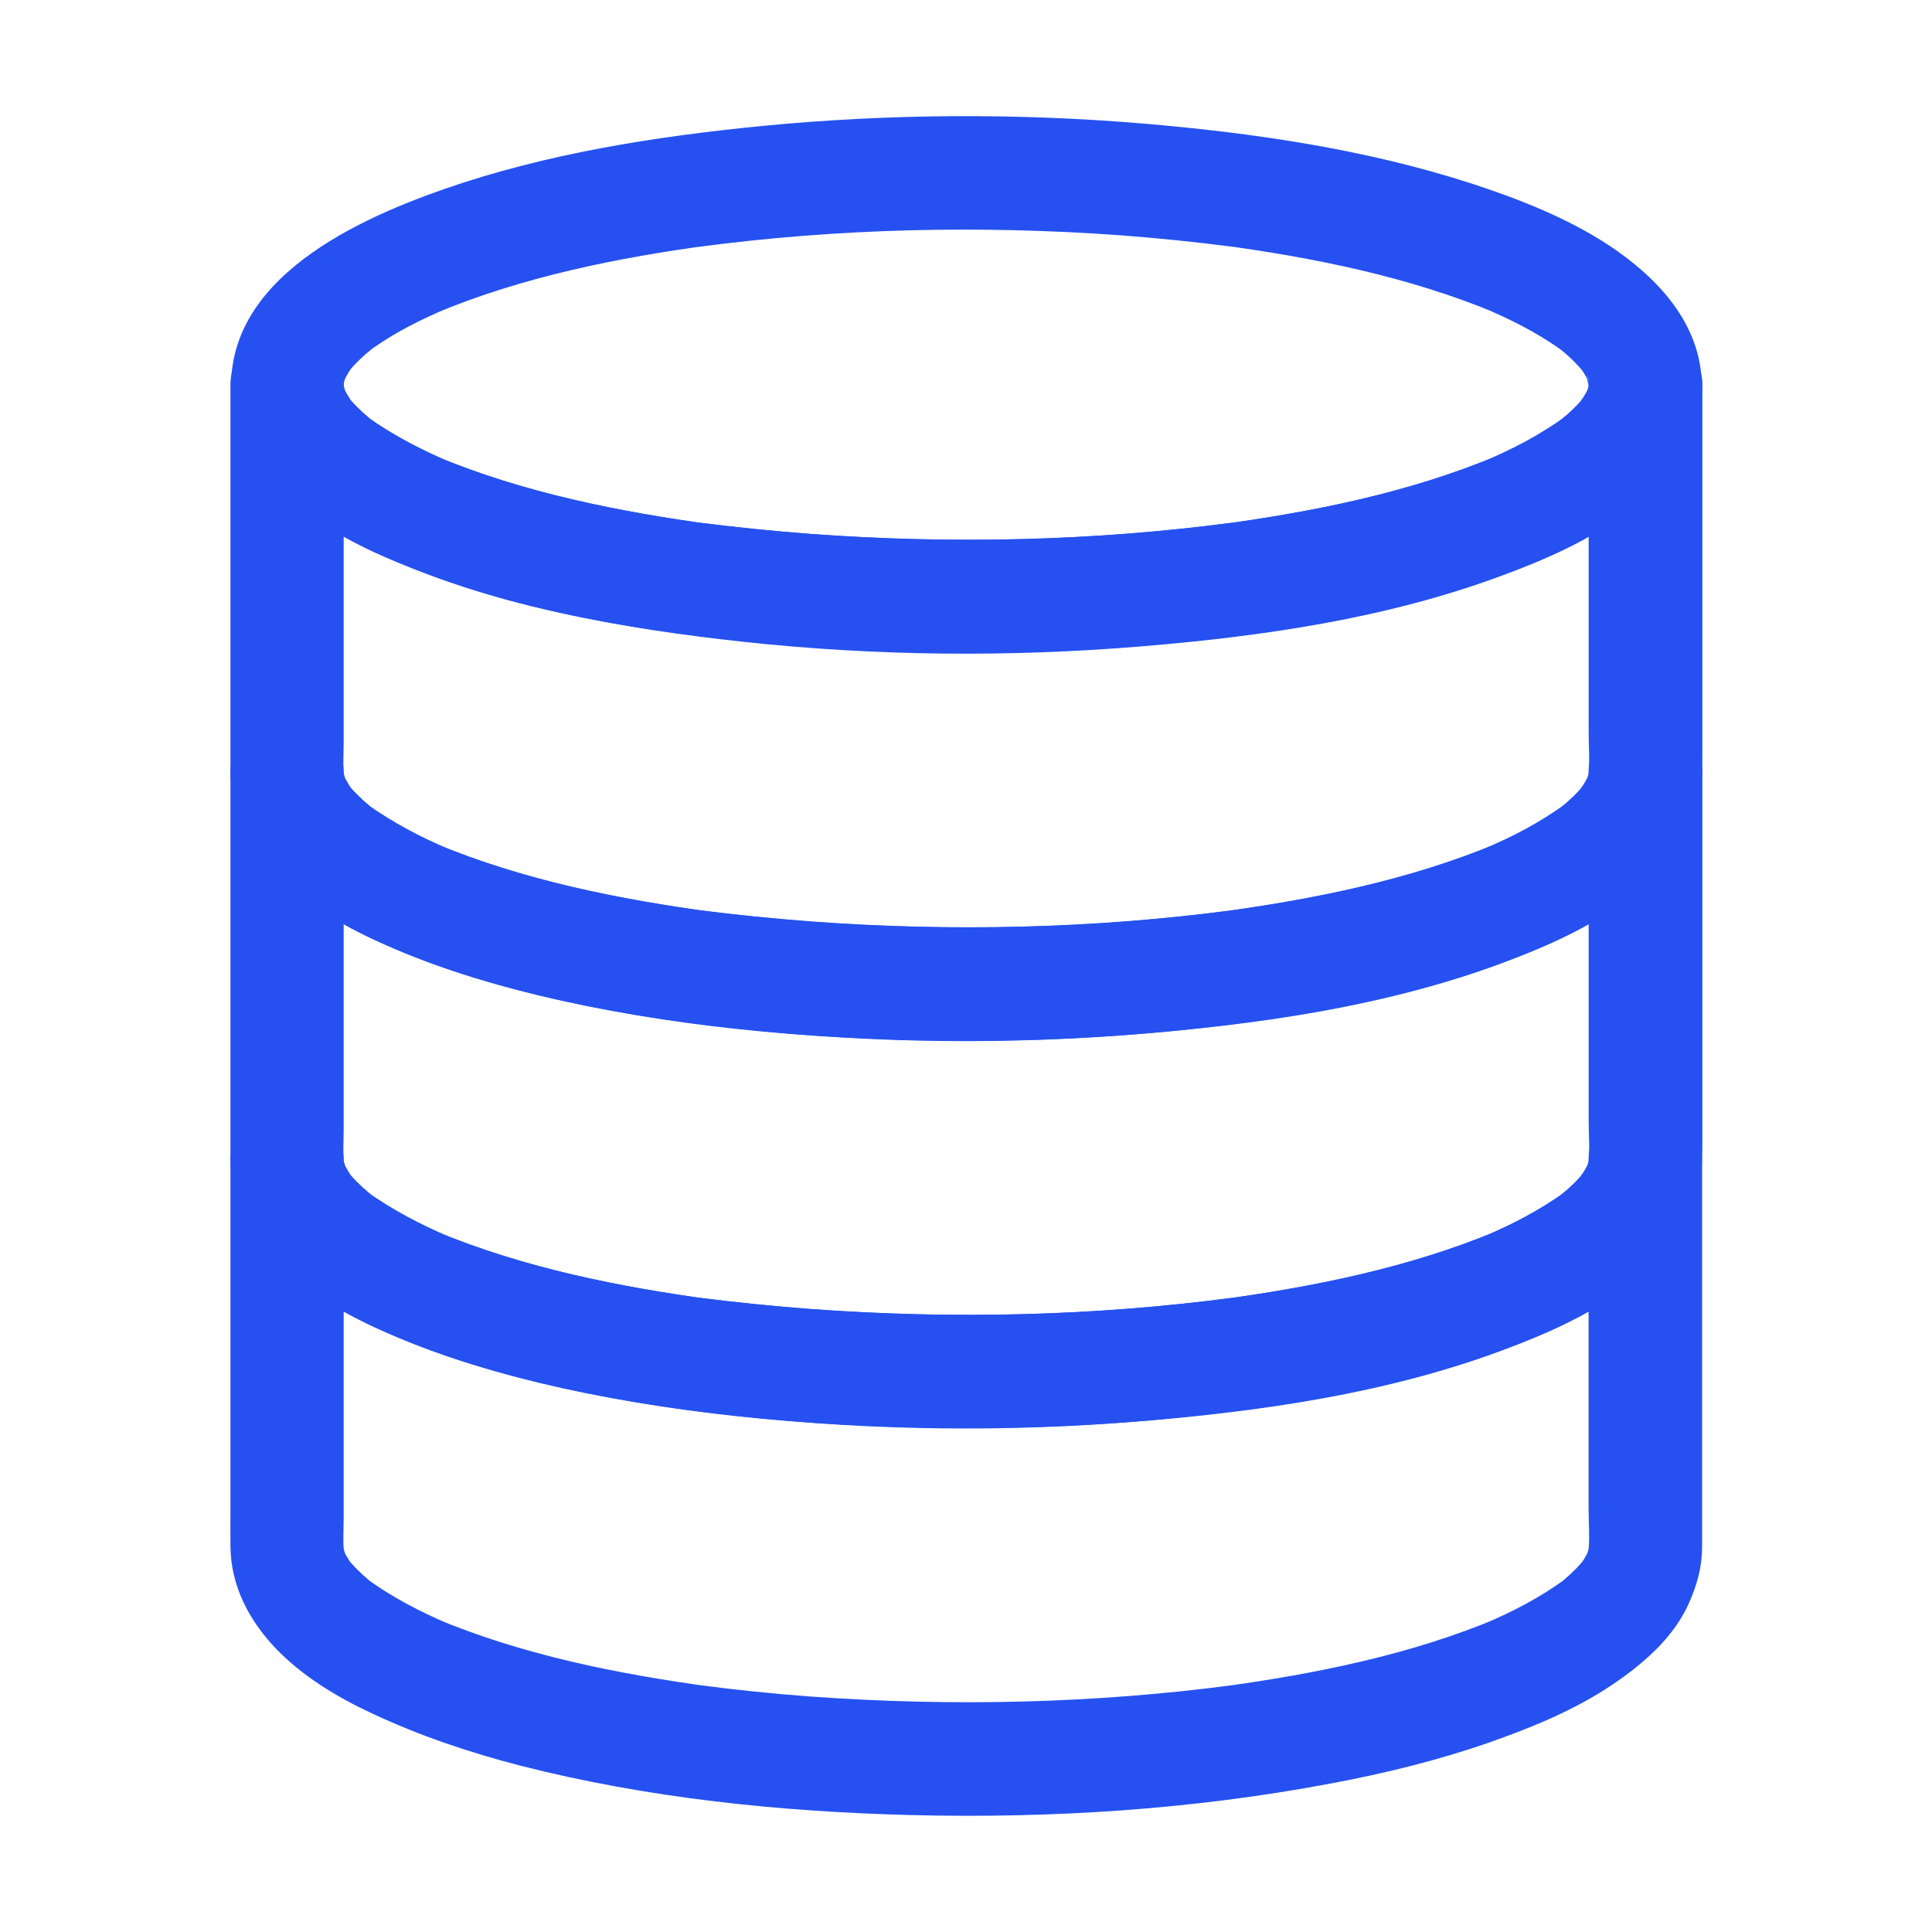
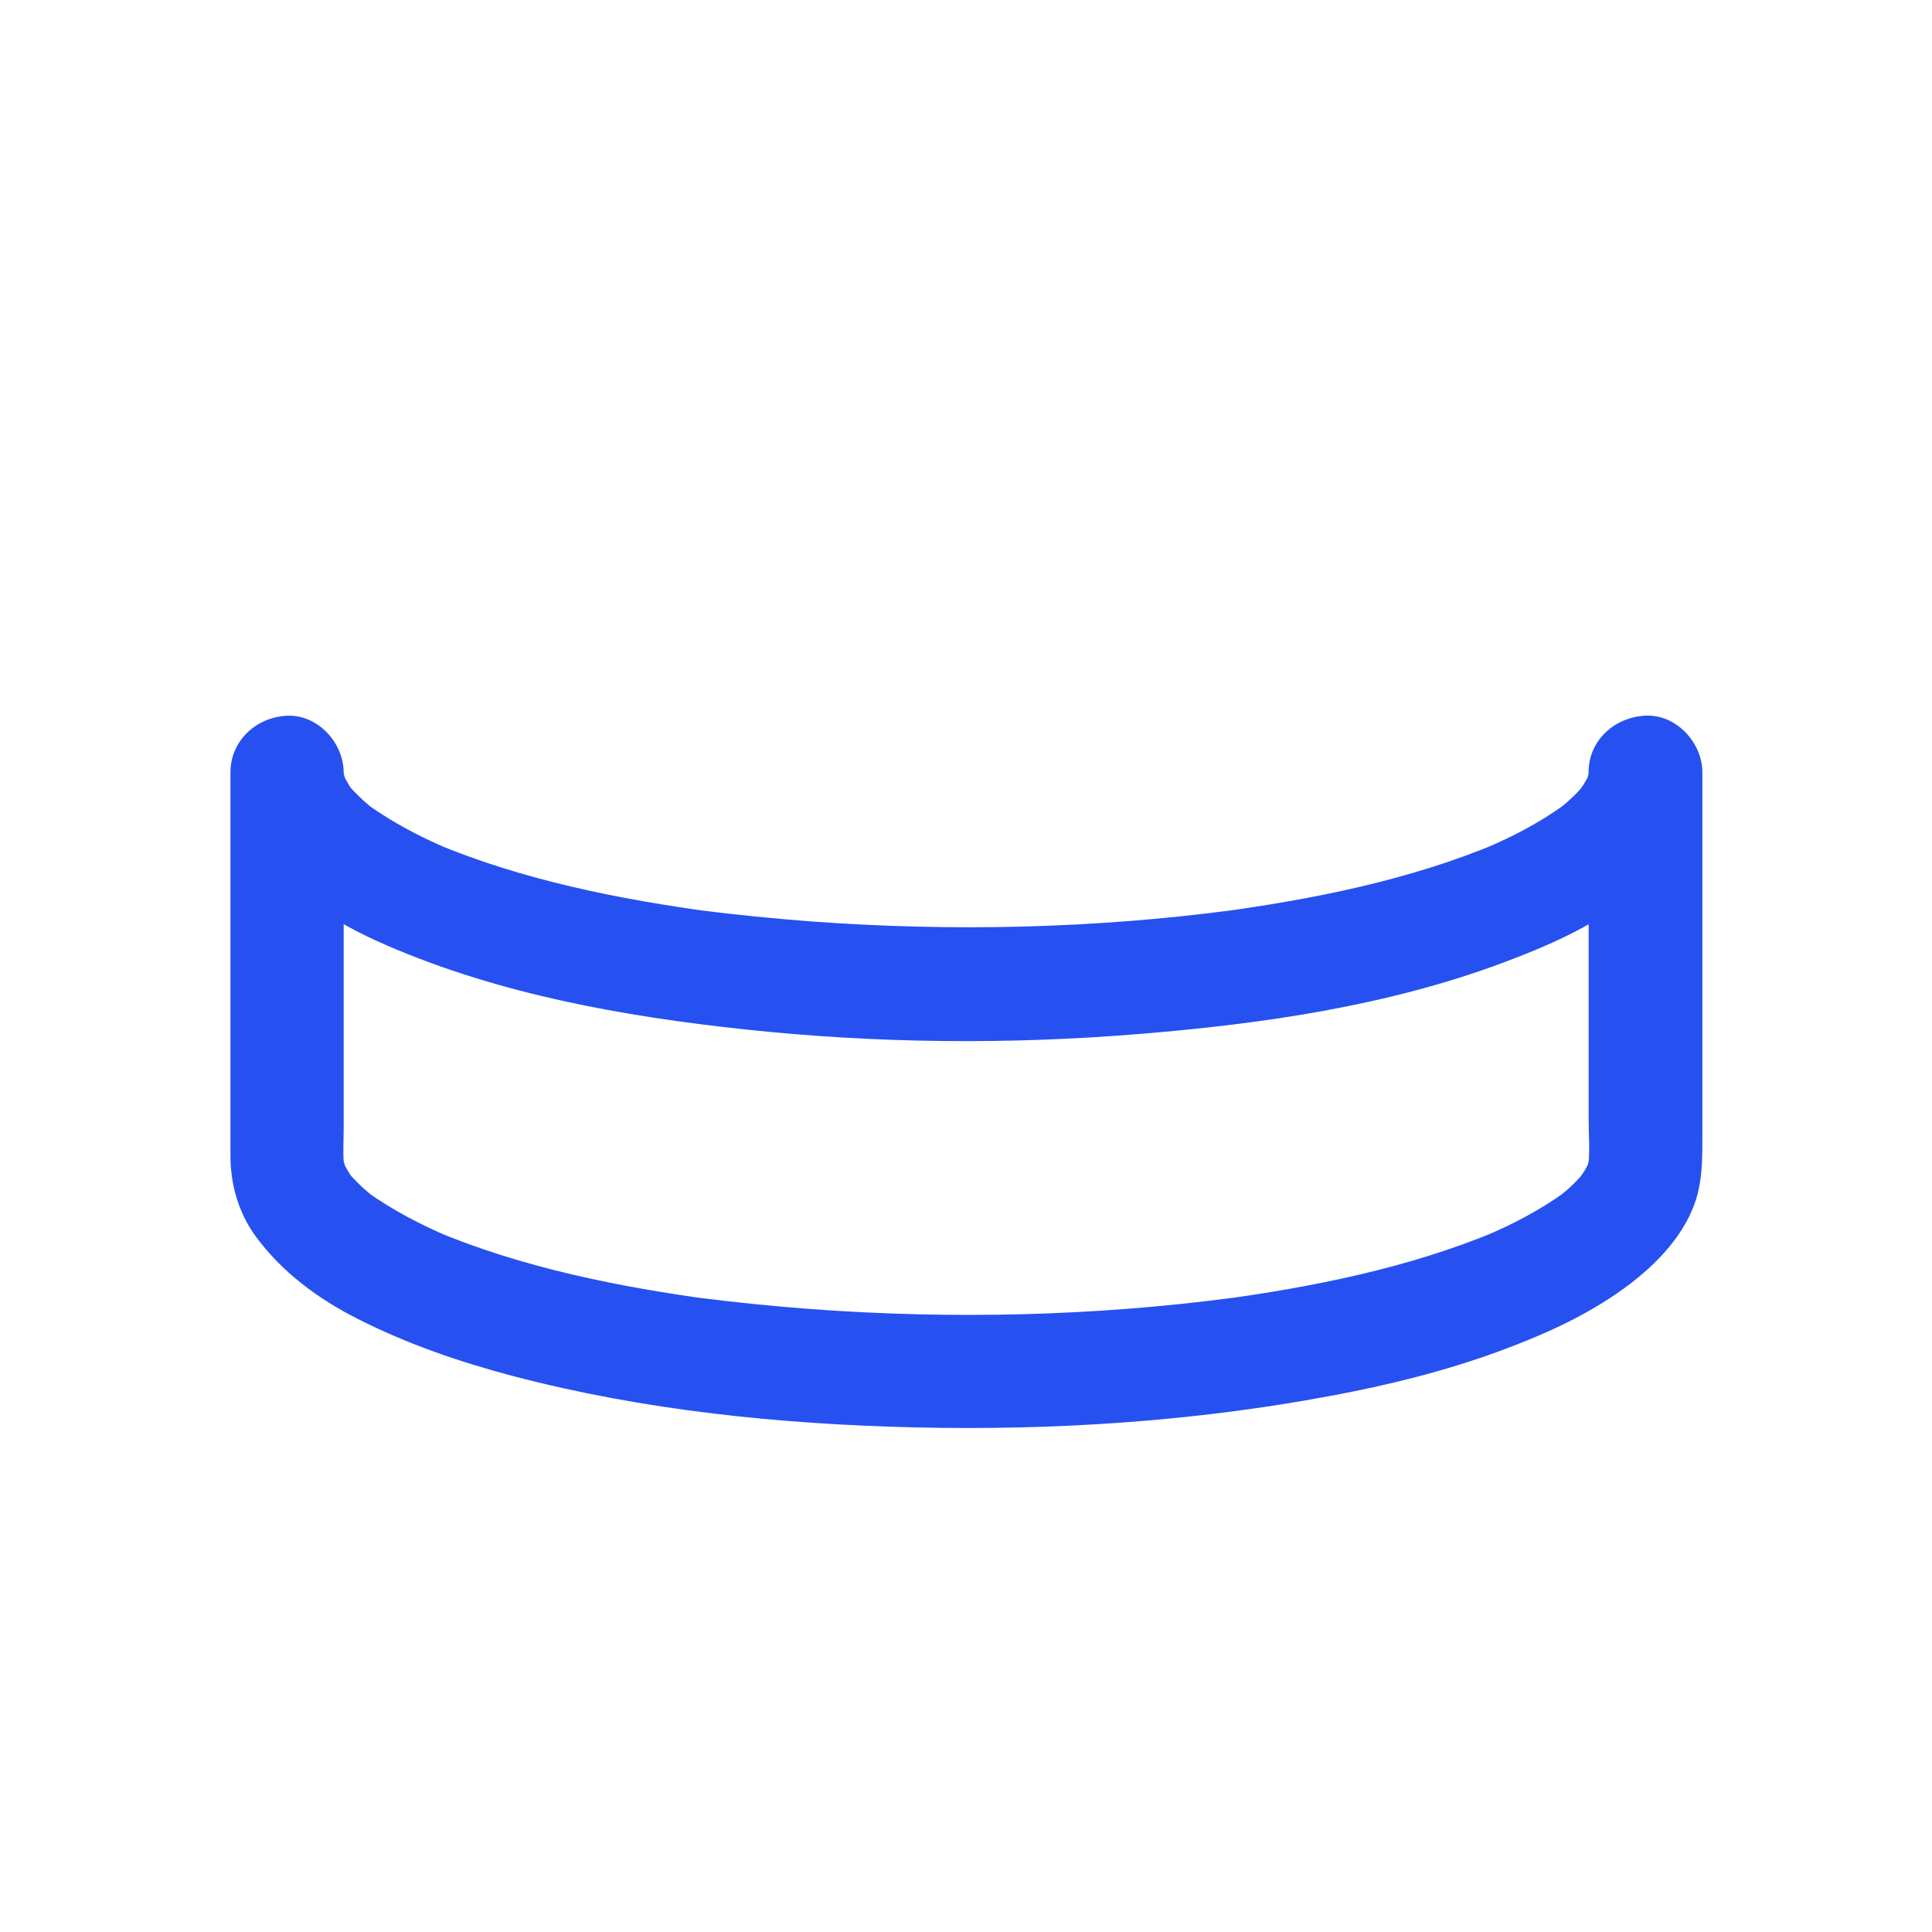
<svg xmlns="http://www.w3.org/2000/svg" width="28" height="28" viewBox="0 0 28 28" fill="none">
-   <path d="M23.024 5.576C23.024 5.62 23.021 5.663 23.015 5.705C23.026 5.631 23.035 5.561 23.046 5.486C23.032 5.582 23.007 5.672 22.969 5.76C22.996 5.694 23.024 5.628 23.051 5.563C23.02 5.631 22.989 5.697 22.947 5.76C22.927 5.79 22.905 5.817 22.887 5.847C22.825 5.94 23.038 5.663 22.961 5.751C22.95 5.764 22.937 5.782 22.926 5.795C22.872 5.857 22.815 5.917 22.753 5.972C22.721 6.002 22.686 6.034 22.649 6.062C22.633 6.075 22.617 6.089 22.6 6.103C22.507 6.182 22.784 5.966 22.682 6.041C22.316 6.305 21.919 6.513 21.501 6.688C21.567 6.661 21.632 6.634 21.698 6.606C20.416 7.142 19.029 7.418 17.66 7.604C17.734 7.593 17.804 7.584 17.878 7.573C15.857 7.841 13.801 7.888 11.767 7.739C11.217 7.698 10.671 7.643 10.124 7.573C10.198 7.584 10.268 7.593 10.343 7.604C8.973 7.418 7.584 7.142 6.304 6.606C6.37 6.634 6.436 6.661 6.501 6.688C6.086 6.511 5.69 6.303 5.32 6.041C5.227 5.975 5.482 6.17 5.413 6.112C5.397 6.099 5.38 6.085 5.364 6.07C5.329 6.04 5.293 6.01 5.26 5.981C5.2 5.924 5.14 5.866 5.085 5.803C5.072 5.787 5.054 5.768 5.041 5.751C4.973 5.672 5.17 5.928 5.123 5.858C5.101 5.825 5.077 5.796 5.058 5.762C5.019 5.7 4.983 5.633 4.954 5.565C4.981 5.631 5.008 5.696 5.036 5.762C5.001 5.674 4.973 5.585 4.959 5.488C4.97 5.563 4.979 5.633 4.99 5.707C4.979 5.617 4.979 5.527 4.992 5.436C4.981 5.51 4.972 5.58 4.961 5.655C4.978 5.558 5.003 5.469 5.04 5.379C5.013 5.445 4.985 5.51 4.958 5.576C4.991 5.502 5.032 5.428 5.076 5.359C5.175 5.212 4.989 5.458 5.035 5.405C5.062 5.375 5.087 5.345 5.111 5.316C5.177 5.245 5.248 5.177 5.321 5.113C5.352 5.089 5.381 5.064 5.411 5.039C5.214 5.219 5.351 5.085 5.409 5.044C5.748 4.804 6.122 4.62 6.505 4.459C6.439 4.487 6.373 4.514 6.308 4.541C7.582 4.008 8.963 3.732 10.327 3.549C10.253 3.56 10.183 3.569 10.108 3.58C12.137 3.309 14.199 3.263 16.239 3.41C16.791 3.452 17.34 3.507 17.888 3.58C17.814 3.569 17.744 3.56 17.67 3.549C19.035 3.733 20.415 4.009 21.689 4.541C21.623 4.514 21.558 4.487 21.492 4.459C21.875 4.621 22.249 4.807 22.588 5.044C22.641 5.083 22.794 5.217 22.586 5.039C22.616 5.063 22.646 5.088 22.676 5.113C22.75 5.176 22.82 5.245 22.886 5.316C22.907 5.34 22.929 5.368 22.953 5.392C23.041 5.493 22.817 5.201 22.923 5.357C22.969 5.425 23.008 5.496 23.041 5.574C23.014 5.508 22.986 5.442 22.959 5.377C22.997 5.467 23.021 5.557 23.038 5.652C23.027 5.578 23.018 5.508 23.007 5.434C23.021 5.482 23.023 5.529 23.023 5.576C23.029 6.005 23.395 6.416 23.844 6.396C24.285 6.377 24.669 6.035 24.664 5.576C24.651 4.685 24.019 4.021 23.317 3.555C22.704 3.152 21.995 2.877 21.302 2.652C19.773 2.16 18.157 1.925 16.56 1.79C14.728 1.637 12.88 1.648 11.05 1.825C9.491 1.979 7.913 2.225 6.432 2.742C5.045 3.225 3.102 4.147 3.375 5.923C3.452 6.418 3.789 6.876 4.163 7.197C4.679 7.643 5.273 7.94 5.902 8.203C7.438 8.84 9.119 9.113 10.763 9.291C12.603 9.49 14.469 9.515 16.314 9.377C18.042 9.248 19.803 9.003 21.449 8.447C22.086 8.234 22.731 7.974 23.298 7.607C23.748 7.314 24.216 6.931 24.452 6.434C24.583 6.159 24.665 5.882 24.668 5.573C24.67 5.144 24.288 4.733 23.848 4.752C23.395 4.777 23.029 5.116 23.023 5.576L23.024 5.576Z" fill="#2651F0" />
-   <path d="M23.024 5.576V7.55V10.596C23.024 10.834 23.046 11.085 23.015 11.324C23.026 11.249 23.035 11.179 23.046 11.105C23.032 11.201 23.007 11.291 22.969 11.378C22.996 11.313 23.024 11.247 23.051 11.181C23.02 11.249 22.989 11.316 22.947 11.378C22.927 11.409 22.906 11.435 22.887 11.466C22.825 11.559 23.038 11.282 22.961 11.37C22.951 11.383 22.937 11.4 22.926 11.413C22.872 11.476 22.815 11.536 22.754 11.591C22.721 11.621 22.686 11.653 22.65 11.68C22.633 11.693 22.617 11.707 22.601 11.722C22.508 11.8 22.784 11.585 22.683 11.659C22.316 11.924 21.919 12.132 21.501 12.307C21.567 12.28 21.633 12.252 21.698 12.225C20.416 12.761 19.029 13.036 17.66 13.222C17.734 13.211 17.804 13.203 17.879 13.192C15.857 13.46 13.801 13.507 11.767 13.358C11.217 13.316 10.671 13.262 10.124 13.192C10.198 13.203 10.268 13.211 10.343 13.222C8.973 13.036 7.584 12.761 6.305 12.225C6.37 12.252 6.436 12.28 6.502 12.307C6.086 12.132 5.69 11.922 5.32 11.659C5.227 11.594 5.482 11.789 5.413 11.73C5.397 11.717 5.38 11.703 5.364 11.689C5.329 11.658 5.293 11.629 5.26 11.599C5.2 11.542 5.14 11.484 5.085 11.422C5.072 11.406 5.054 11.387 5.041 11.37C4.974 11.291 5.17 11.547 5.123 11.477C5.101 11.444 5.077 11.414 5.058 11.38C5.019 11.318 4.983 11.251 4.954 11.184C4.981 11.249 5.009 11.315 5.036 11.38C5.001 11.293 4.974 11.203 4.959 11.107C4.97 11.181 4.979 11.251 4.99 11.326C4.966 11.129 4.981 10.923 4.981 10.726V9.403V6.306V5.582H3.341C3.351 6.845 4.574 7.64 5.607 8.086C7.247 8.795 9.019 9.112 10.786 9.303C12.691 9.508 14.625 9.527 16.537 9.368C18.295 9.224 20.097 8.963 21.759 8.345C22.377 8.116 23.004 7.848 23.534 7.449C24.01 7.09 24.459 6.639 24.606 6.04C24.641 5.892 24.663 5.736 24.666 5.583C24.669 5.154 24.286 4.743 23.846 4.762C23.395 4.778 23.029 5.117 23.023 5.576C23.023 5.62 23.021 5.664 23.015 5.705C23.026 5.631 23.035 5.561 23.045 5.486C23.032 5.583 23.007 5.672 22.969 5.76C22.996 5.694 23.023 5.629 23.051 5.563C23.02 5.631 22.988 5.698 22.947 5.76C22.927 5.791 22.905 5.817 22.887 5.847C22.825 5.94 23.038 5.664 22.961 5.751C22.95 5.764 22.937 5.782 22.926 5.795C22.872 5.857 22.815 5.917 22.753 5.972C22.721 6.003 22.686 6.034 22.649 6.062C22.633 6.075 22.617 6.089 22.6 6.103C22.507 6.182 22.784 5.967 22.682 6.041C22.316 6.306 21.919 6.513 21.501 6.688C21.567 6.661 21.632 6.634 21.698 6.606C20.416 7.142 19.029 7.418 17.66 7.604C17.734 7.593 17.804 7.584 17.878 7.573C15.857 7.841 13.801 7.888 11.767 7.74C11.216 7.698 10.671 7.643 10.124 7.573C10.198 7.584 10.268 7.593 10.343 7.604C8.973 7.418 7.584 7.142 6.304 6.606C6.37 6.634 6.436 6.661 6.501 6.688C6.086 6.511 5.69 6.303 5.32 6.041C5.227 5.975 5.482 6.17 5.413 6.112C5.397 6.099 5.38 6.085 5.364 6.071C5.329 6.04 5.293 6.01 5.26 5.981C5.2 5.924 5.14 5.866 5.085 5.804C5.072 5.787 5.054 5.769 5.041 5.751C4.973 5.672 5.17 5.928 5.123 5.858C5.101 5.826 5.077 5.796 5.058 5.762C5.019 5.7 4.983 5.633 4.954 5.565C4.981 5.631 5.008 5.696 5.036 5.762C5.001 5.675 4.973 5.585 4.959 5.489C4.97 5.563 4.979 5.633 4.99 5.707C4.984 5.664 4.981 5.62 4.981 5.578C4.979 5.15 4.607 4.738 4.161 4.758C3.714 4.778 3.34 5.119 3.34 5.578V7.372V10.345V11.143C3.34 11.553 3.458 11.964 3.699 12.297C4.082 12.824 4.612 13.214 5.192 13.506C5.903 13.867 6.669 14.129 7.44 14.332C9.329 14.829 11.312 15.029 13.261 15.075C15.273 15.121 17.302 14.99 19.285 14.618C20.119 14.463 20.948 14.259 21.746 13.964C22.419 13.715 23.072 13.42 23.644 12.98C24.092 12.632 24.517 12.165 24.626 11.588C24.675 11.331 24.672 11.088 24.672 10.832V8.13V5.715V5.58C24.672 5.152 24.294 4.74 23.852 4.76C23.398 4.778 23.023 5.117 23.023 5.576L23.024 5.576Z" fill="#2651F0" />
  <path d="M23.024 11.191V13.165V16.212C23.024 16.449 23.046 16.701 23.015 16.939C23.026 16.865 23.035 16.795 23.046 16.72C23.032 16.817 23.007 16.906 22.969 16.994C22.996 16.928 23.024 16.862 23.051 16.797C23.02 16.865 22.989 16.931 22.947 16.994C22.927 17.024 22.906 17.05 22.887 17.081C22.825 17.174 23.038 16.897 22.961 16.985C22.951 16.998 22.937 17.015 22.926 17.029C22.872 17.091 22.815 17.151 22.754 17.206C22.721 17.236 22.686 17.268 22.65 17.296C22.633 17.309 22.617 17.323 22.601 17.337C22.508 17.416 22.784 17.2 22.683 17.275C22.316 17.539 21.919 17.747 21.501 17.922C21.567 17.895 21.633 17.868 21.698 17.84C20.416 18.376 19.029 18.652 17.66 18.838C17.734 18.827 17.804 18.818 17.879 18.807C15.857 19.075 13.801 19.122 11.767 18.973C11.217 18.932 10.671 18.877 10.124 18.807C10.198 18.818 10.268 18.827 10.343 18.838C8.973 18.652 7.584 18.376 6.305 17.84L6.502 17.922C6.086 17.745 5.69 17.537 5.32 17.275C5.227 17.209 5.482 17.404 5.413 17.346C5.397 17.333 5.38 17.319 5.364 17.304C5.329 17.274 5.293 17.244 5.26 17.215C5.2 17.158 5.14 17.1 5.085 17.037C5.072 17.021 5.054 17.002 5.041 16.985C4.974 16.906 5.17 17.162 5.123 17.092C5.101 17.059 5.077 17.03 5.058 16.996C5.019 16.933 4.983 16.867 4.954 16.799C4.981 16.865 5.009 16.93 5.036 16.996C5.001 16.908 4.974 16.819 4.959 16.722C4.97 16.797 4.979 16.867 4.99 16.941C4.966 16.744 4.981 16.539 4.981 16.342V15.018V11.921V11.197H3.341C3.351 12.46 4.574 13.255 5.607 13.702C7.247 14.41 9.019 14.728 10.786 14.918C12.691 15.123 14.625 15.142 16.537 14.983C18.295 14.839 20.097 14.579 21.759 13.961C22.377 13.731 23.004 13.463 23.534 13.064C24.01 12.705 24.459 12.255 24.606 11.655C24.641 11.508 24.663 11.351 24.666 11.198C24.669 10.769 24.286 10.358 23.846 10.378C23.395 10.391 23.029 10.732 23.023 11.191C23.023 11.235 23.021 11.279 23.015 11.321C23.026 11.246 23.035 11.176 23.045 11.102C23.032 11.198 23.007 11.288 22.969 11.375C22.996 11.31 23.023 11.244 23.051 11.178C23.02 11.246 22.988 11.313 22.947 11.375C22.927 11.406 22.905 11.432 22.887 11.463C22.825 11.556 23.038 11.279 22.961 11.367C22.95 11.38 22.937 11.397 22.926 11.41C22.872 11.473 22.815 11.533 22.753 11.587C22.721 11.618 22.686 11.65 22.649 11.677C22.633 11.69 22.617 11.704 22.6 11.719C22.507 11.797 22.784 11.582 22.682 11.656C22.316 11.921 21.919 12.129 21.501 12.304C21.567 12.277 21.632 12.249 21.698 12.222C20.416 12.758 19.029 13.033 17.66 13.219C17.734 13.208 17.804 13.2 17.878 13.189C15.857 13.457 13.801 13.504 11.767 13.355C11.216 13.313 10.671 13.259 10.124 13.189C10.198 13.2 10.268 13.208 10.343 13.219C8.973 13.033 7.584 12.758 6.304 12.222L6.501 12.304C6.086 12.129 5.69 11.919 5.32 11.656C5.227 11.591 5.482 11.785 5.413 11.727C5.397 11.714 5.38 11.7 5.364 11.686C5.329 11.655 5.293 11.626 5.26 11.596C5.2 11.539 5.14 11.481 5.085 11.419C5.072 11.403 5.054 11.384 5.041 11.367C4.973 11.288 5.17 11.544 5.123 11.474C5.101 11.441 5.077 11.411 5.058 11.377C5.019 11.315 4.983 11.248 4.954 11.181C4.981 11.246 5.008 11.312 5.036 11.377C5.001 11.29 4.973 11.2 4.959 11.104C4.97 11.178 4.979 11.248 4.99 11.323C4.984 11.279 4.981 11.235 4.981 11.194C4.979 10.765 4.607 10.354 4.161 10.373C3.714 10.393 3.34 10.734 3.34 11.194V12.987V15.957V16.755C3.34 17.165 3.458 17.576 3.699 17.909C4.082 18.436 4.612 18.826 5.192 19.118C5.903 19.479 6.669 19.741 7.44 19.944C9.329 20.441 11.312 20.641 13.261 20.687C15.273 20.733 17.302 20.602 19.285 20.23C20.119 20.075 20.948 19.871 21.746 19.576C22.419 19.327 23.072 19.032 23.644 18.592C24.092 18.244 24.517 17.777 24.626 17.2C24.675 16.943 24.672 16.7 24.672 16.444V13.742V11.327V11.193C24.672 10.764 24.294 10.352 23.852 10.372C23.398 10.391 23.023 10.732 23.023 11.191L23.024 11.191Z" fill="#2651F0" />
-   <path d="M23.023 16.809V18.797V21.838C23.023 22.073 23.045 22.319 23.015 22.554C23.026 22.48 23.035 22.41 23.045 22.335C23.032 22.428 23.007 22.519 22.971 22.607C22.998 22.541 23.026 22.475 23.053 22.41C23.026 22.477 22.991 22.541 22.952 22.604C22.931 22.637 22.909 22.67 22.885 22.703C22.825 22.788 23.038 22.515 22.967 22.596C22.953 22.609 22.943 22.626 22.928 22.639C22.874 22.702 22.817 22.76 22.756 22.817C22.723 22.847 22.69 22.873 22.657 22.904C22.641 22.917 22.622 22.931 22.605 22.948C22.486 23.044 22.752 22.838 22.69 22.882C22.323 23.15 21.924 23.358 21.509 23.533C21.574 23.506 21.64 23.478 21.706 23.451C20.435 23.985 19.056 24.26 17.695 24.446C17.769 24.435 17.839 24.427 17.914 24.416C15.877 24.689 13.803 24.735 11.756 24.588C11.2 24.547 10.646 24.49 10.093 24.416C10.168 24.427 10.238 24.435 10.312 24.446C8.95 24.26 7.572 23.985 6.301 23.451C6.367 23.478 6.433 23.506 6.498 23.533C6.083 23.356 5.683 23.148 5.317 22.882C5.246 22.83 5.514 23.038 5.41 22.953C5.394 22.94 5.375 22.926 5.357 22.91C5.322 22.879 5.286 22.847 5.25 22.817C5.19 22.76 5.132 22.702 5.077 22.639C5.064 22.626 5.053 22.609 5.039 22.596C4.968 22.514 5.181 22.79 5.121 22.703C5.099 22.672 5.077 22.643 5.059 22.613C5.017 22.547 4.982 22.482 4.952 22.411C4.979 22.476 5.006 22.542 5.034 22.608C4.999 22.52 4.974 22.43 4.959 22.336C4.97 22.411 4.979 22.481 4.99 22.555C4.966 22.364 4.981 22.164 4.981 21.97V20.644V17.544V16.811H3.341C3.351 18.074 4.574 18.869 5.607 19.316C7.247 20.024 9.019 20.341 10.786 20.532C12.691 20.737 14.625 20.756 16.537 20.597C18.295 20.453 20.097 20.193 21.759 19.575C22.377 19.345 23.004 19.077 23.534 18.678C24.01 18.319 24.459 17.869 24.606 17.269C24.641 17.122 24.663 16.965 24.666 16.812C24.669 16.383 24.286 15.972 23.846 15.992C23.395 16.007 23.029 16.349 23.023 16.809C23.023 16.852 23.021 16.896 23.015 16.938C23.026 16.863 23.035 16.793 23.045 16.719C23.032 16.815 23.007 16.905 22.969 16.992C22.996 16.927 23.023 16.861 23.051 16.796C23.02 16.863 22.988 16.93 22.947 16.992C22.927 17.023 22.905 17.049 22.887 17.08C22.825 17.173 23.038 16.896 22.961 16.984C22.95 16.997 22.937 17.014 22.926 17.027C22.872 17.09 22.815 17.15 22.753 17.205C22.721 17.235 22.686 17.267 22.649 17.294C22.633 17.308 22.617 17.322 22.6 17.336C22.507 17.415 22.784 17.199 22.682 17.274C22.316 17.538 21.919 17.746 21.501 17.921C21.567 17.894 21.632 17.866 21.698 17.839C20.416 18.375 19.029 18.651 17.66 18.837C17.734 18.826 17.804 18.817 17.878 18.806C15.857 19.074 13.801 19.121 11.767 18.972C11.216 18.931 10.671 18.876 10.124 18.806C10.198 18.817 10.268 18.826 10.343 18.837C8.973 18.651 7.584 18.375 6.304 17.839L6.501 17.921C6.086 17.744 5.69 17.536 5.32 17.274C5.227 17.208 5.482 17.403 5.413 17.345C5.397 17.331 5.38 17.317 5.364 17.303C5.329 17.273 5.293 17.243 5.26 17.213C5.2 17.157 5.14 17.099 5.085 17.036C5.072 17.02 5.054 17.001 5.041 16.984C4.973 16.905 5.17 17.161 5.123 17.091C5.101 17.058 5.077 17.029 5.058 16.995C5.019 16.932 4.983 16.866 4.954 16.798C4.981 16.863 5.008 16.929 5.036 16.995C5.001 16.907 4.973 16.817 4.959 16.721C4.97 16.796 4.979 16.866 4.99 16.94C4.984 16.896 4.981 16.852 4.981 16.811C4.979 16.382 4.607 15.971 4.161 15.991C3.714 16.01 3.34 16.352 3.34 16.811V18.771V21.803C3.34 22.011 3.338 22.218 3.34 22.424C3.349 22.984 3.605 23.476 3.986 23.879C4.374 24.289 4.883 24.595 5.391 24.832C6.08 25.155 6.804 25.399 7.54 25.589C9.391 26.062 11.323 26.259 13.23 26.306C15.253 26.355 17.29 26.224 19.28 25.849C20.055 25.704 20.82 25.518 21.564 25.26C22.182 25.044 22.809 24.79 23.356 24.423C23.799 24.126 24.247 23.745 24.471 23.248C24.592 22.976 24.666 22.725 24.668 22.425V22.237V19.563V16.957V16.81C24.668 16.381 24.291 15.97 23.848 15.989C23.397 16.007 23.023 16.349 23.023 16.809L23.023 16.809Z" fill="#2651F0" />
</svg>